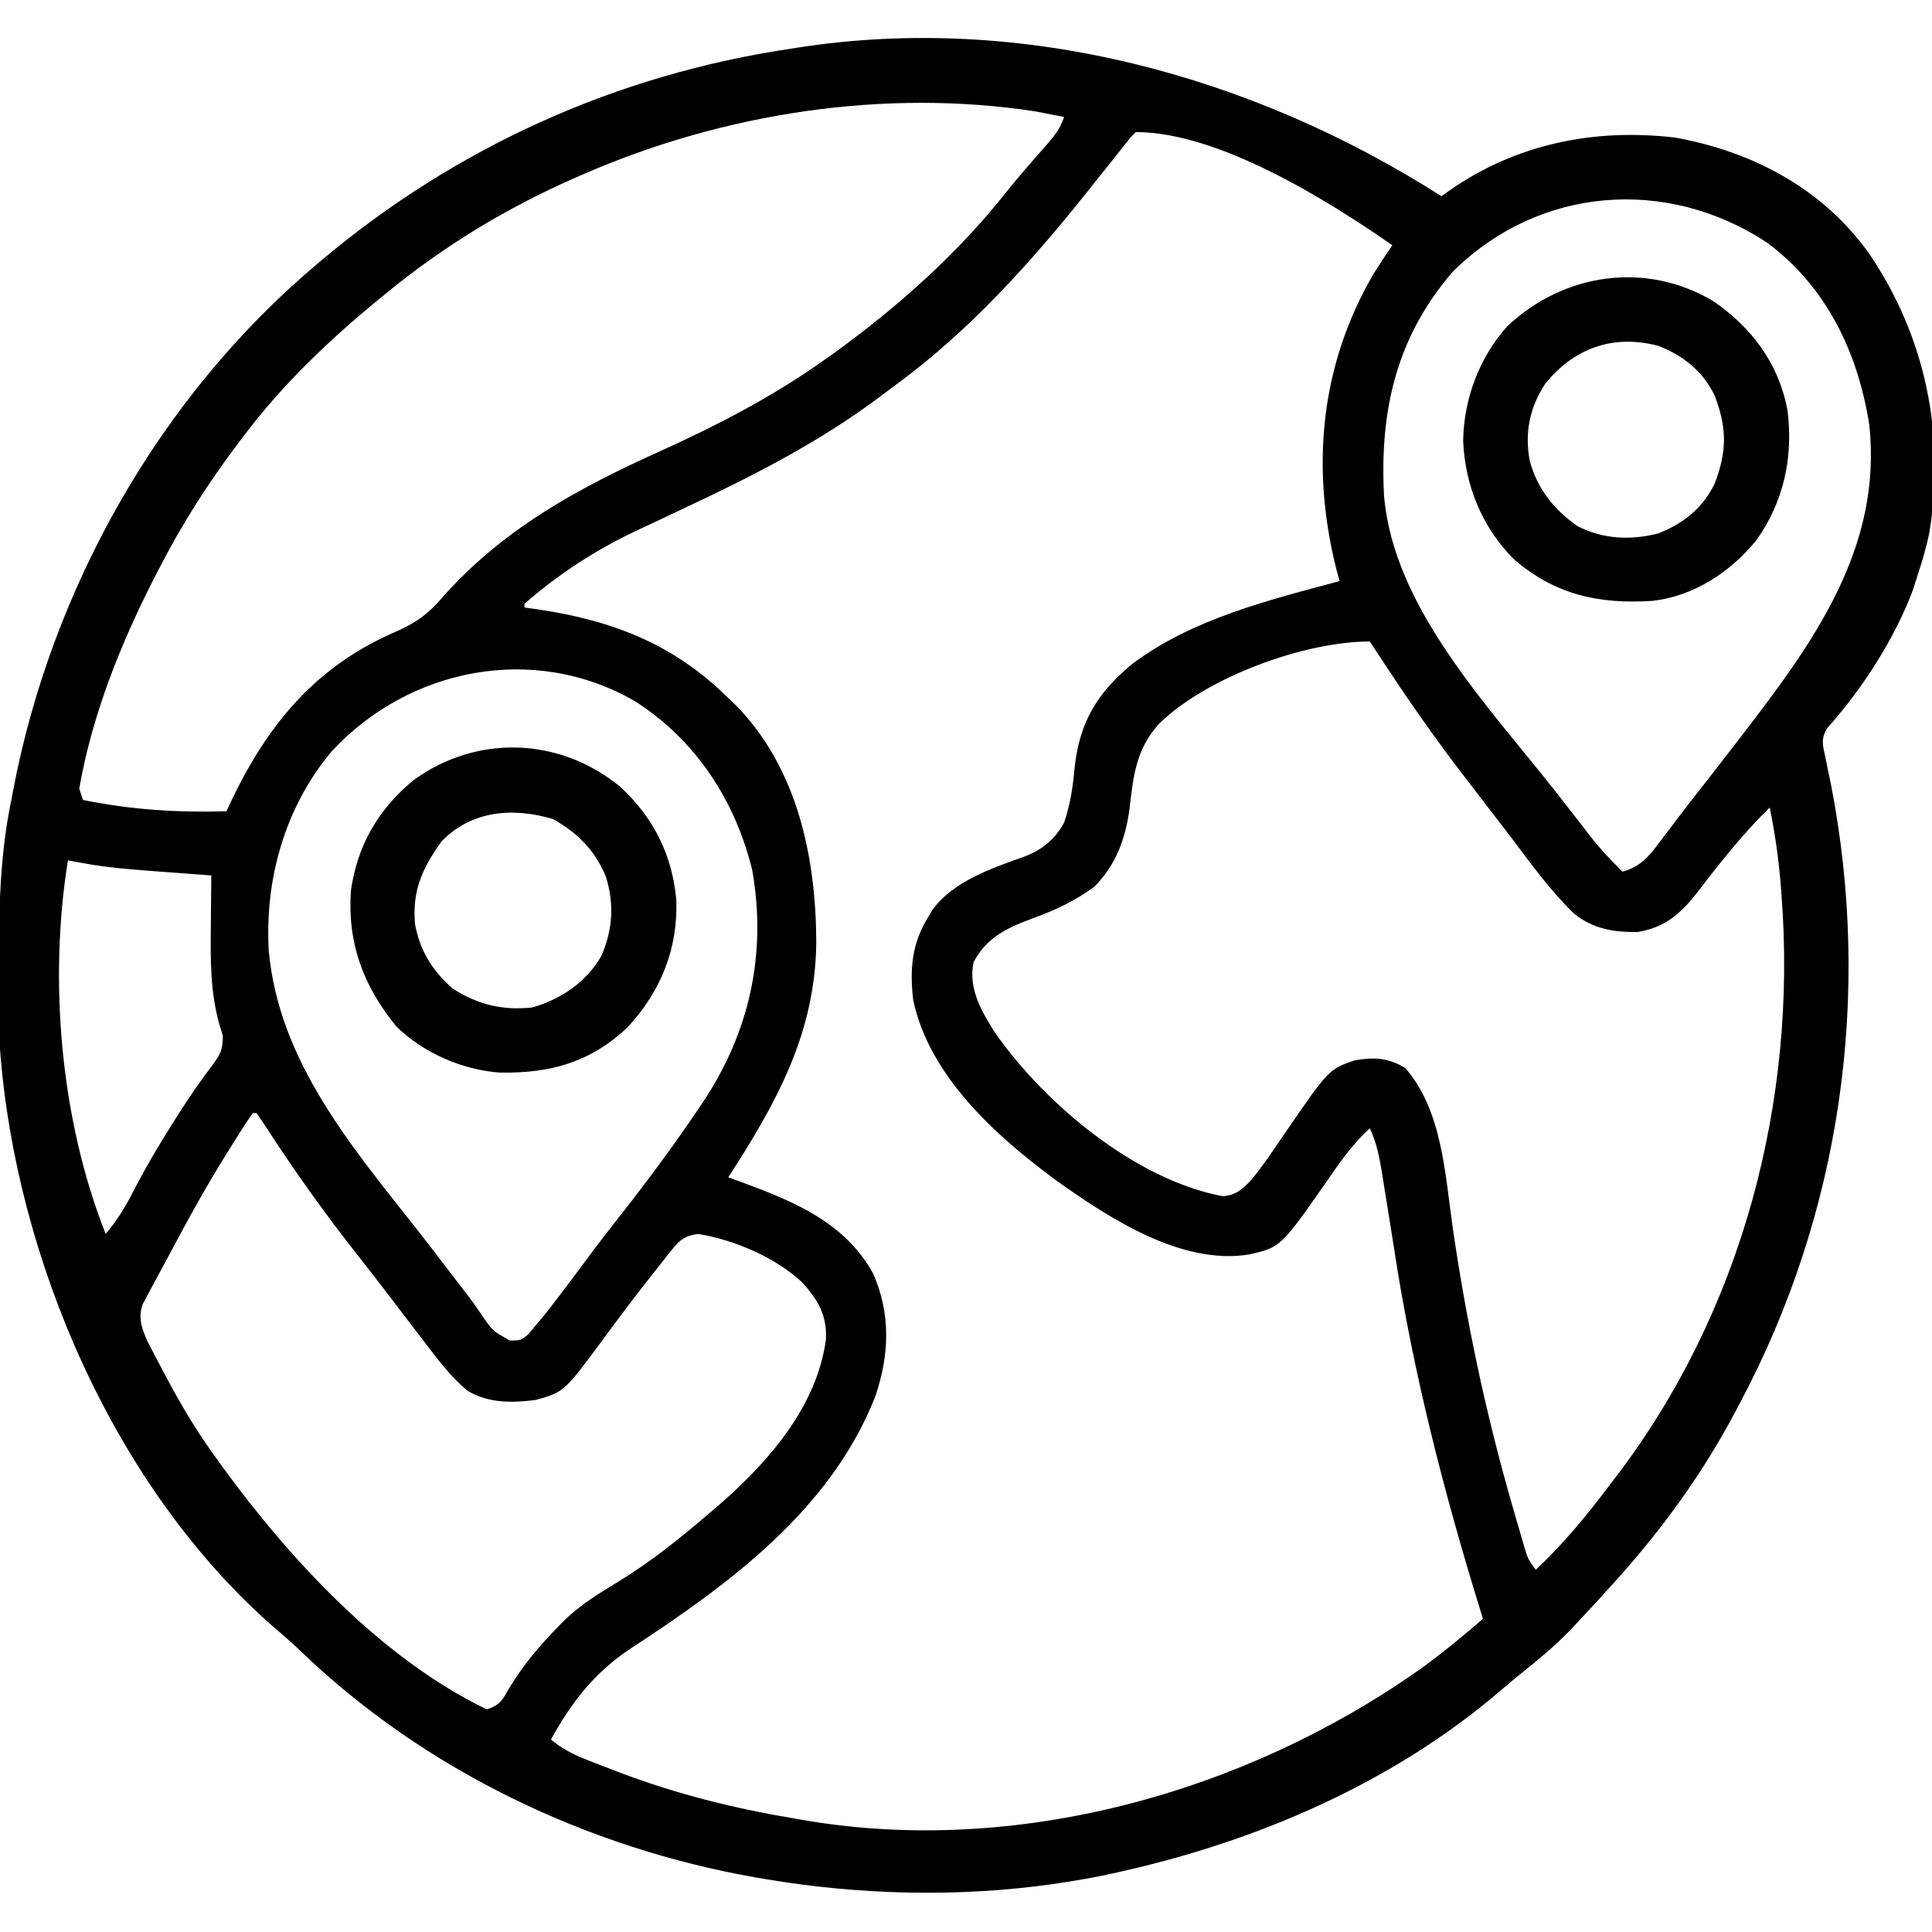
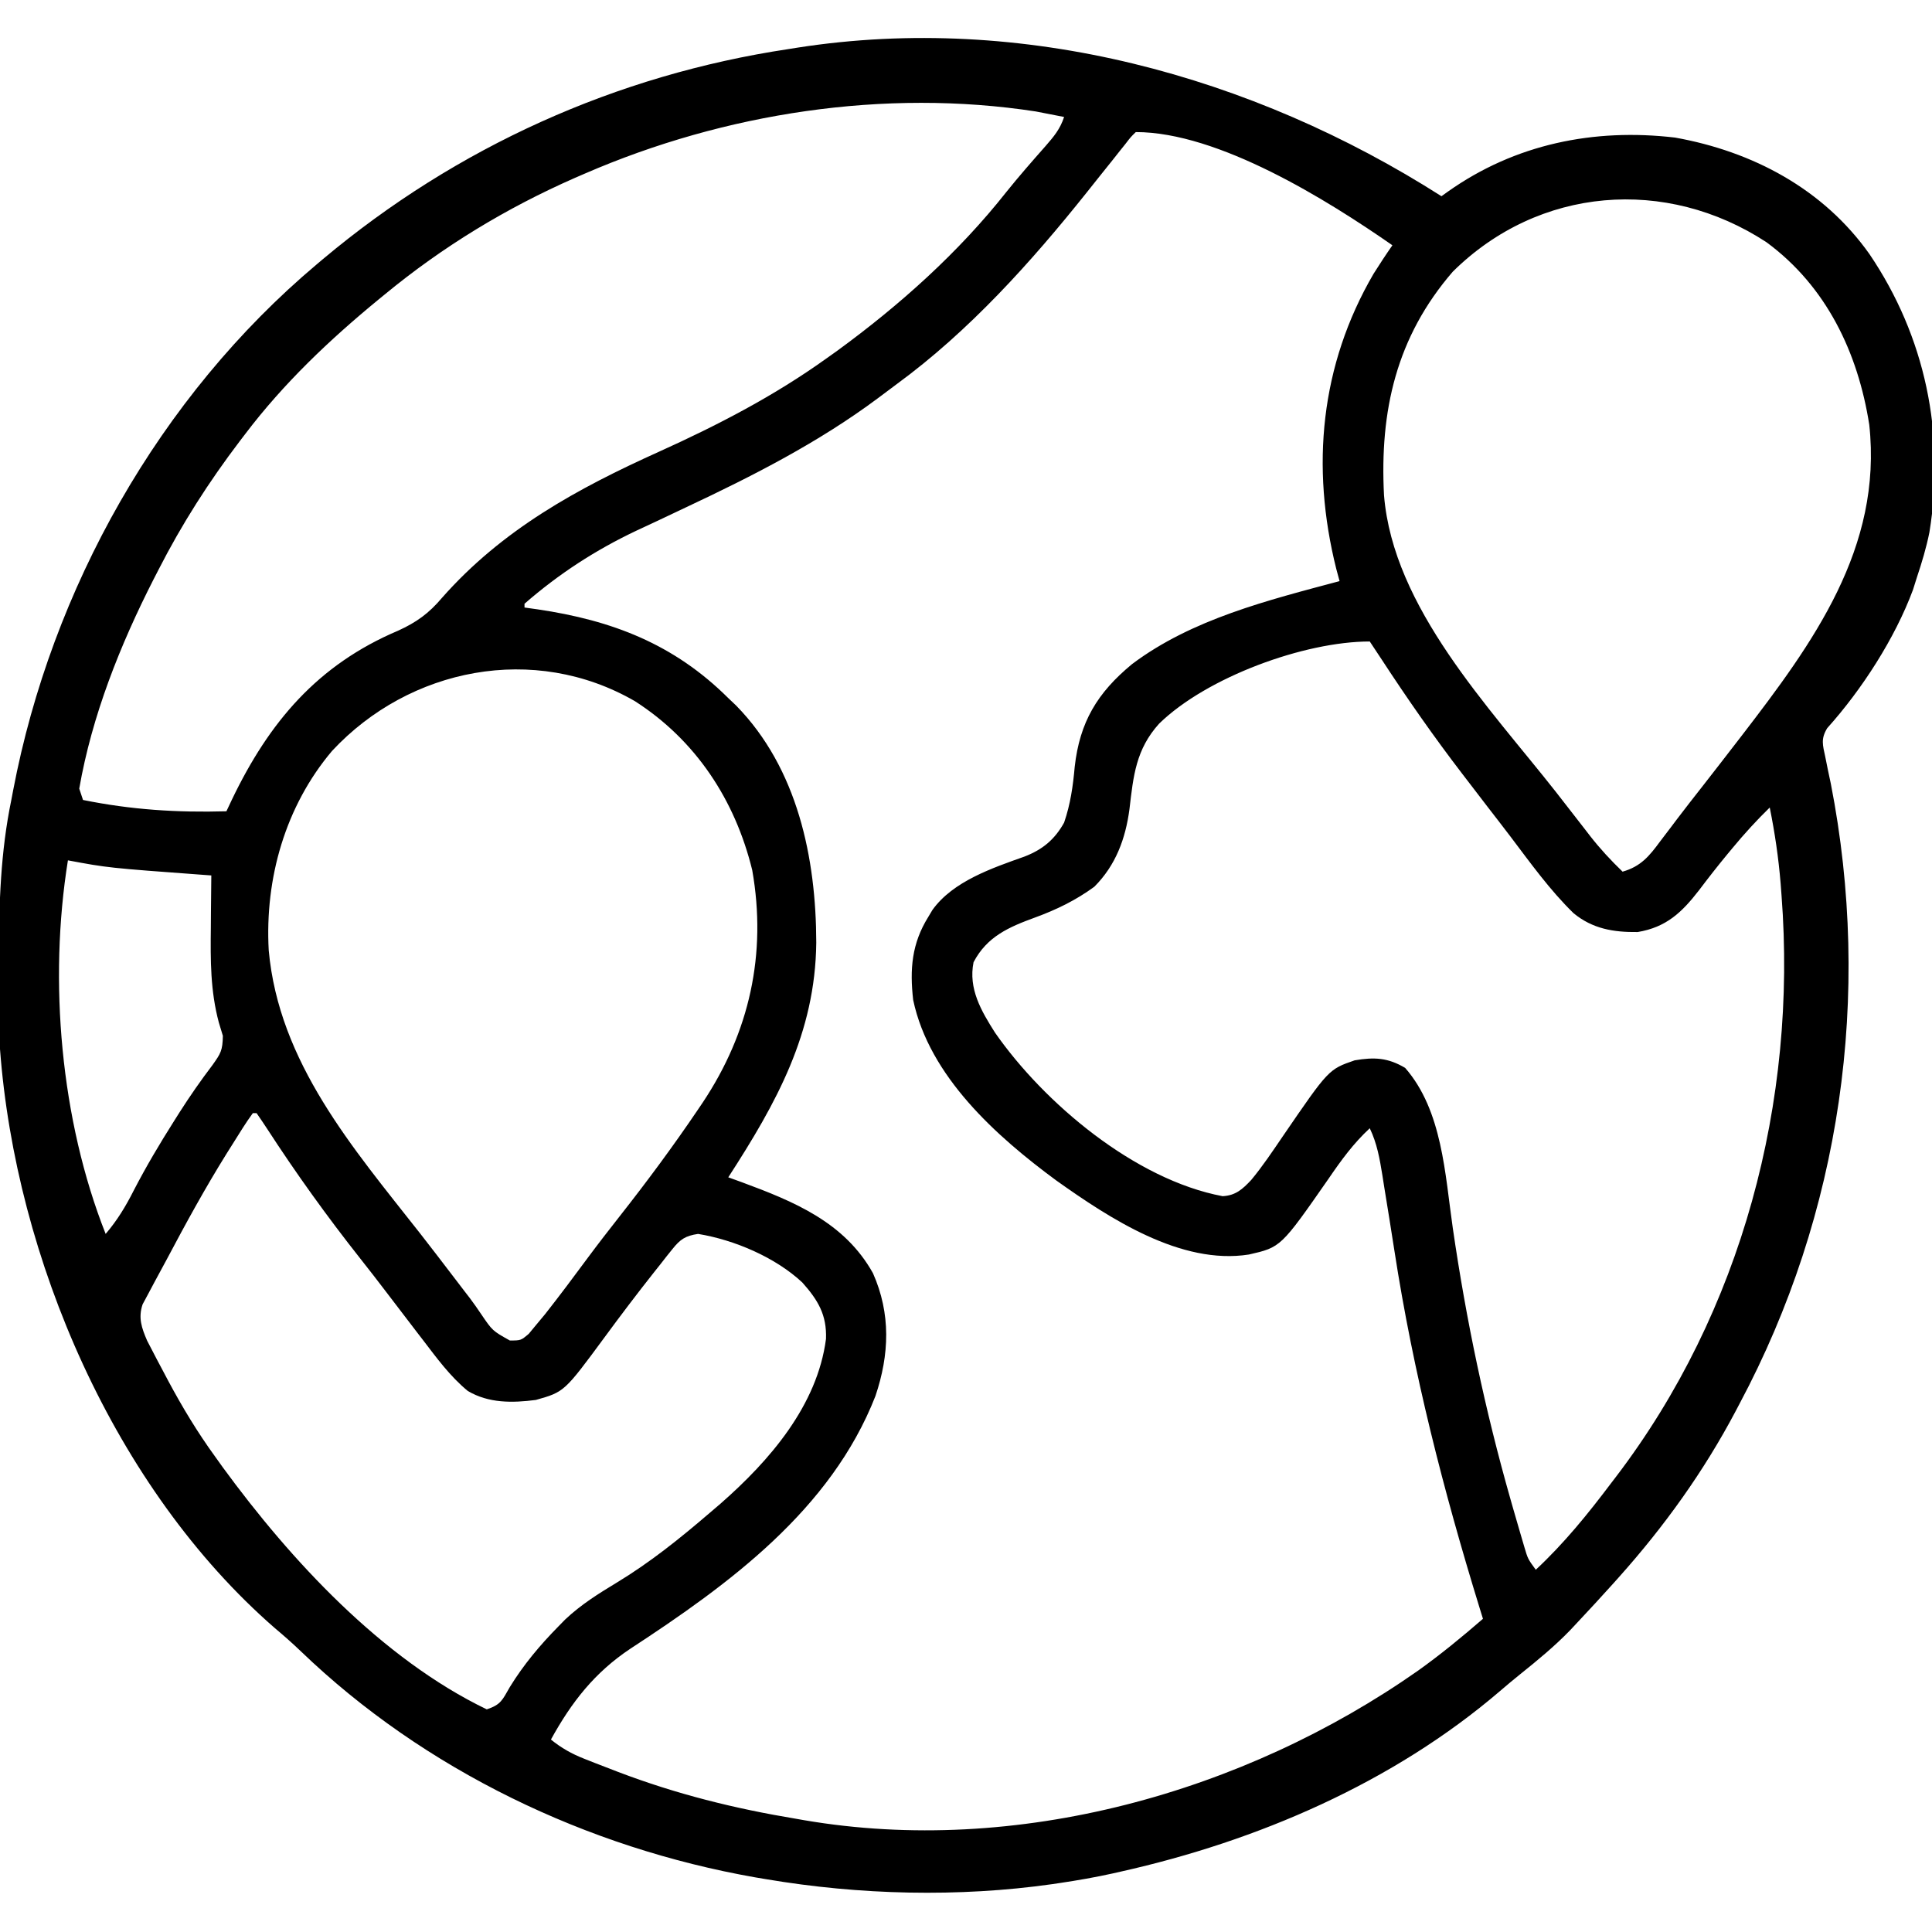
<svg xmlns="http://www.w3.org/2000/svg" version="1.1" width="512" height="512">
  <path d="M0 0 C0.557 -0.399 1.114 -0.798 1.688 -1.209 C19.522 -13.837 40.402 -18.072 61.914 -15.539 C82.426 -11.868 101.183 -1.978 113.441 15.359 C128.239 37.229 133.549 62.921 129.316 89.062 C128.493 93.149 127.32 97.047 126 101 C125.486 102.632 125.486 102.632 124.961 104.297 C120.185 117.176 111.387 130.778 102.23 140.969 C100.494 143.835 101.038 145.399 101.73 148.637 C101.956 149.759 102.181 150.882 102.413 152.038 C102.669 153.242 102.924 154.447 103.188 155.688 C114.145 211.74 105.904 269.547 79 320 C78.659 320.649 78.318 321.298 77.966 321.966 C69.498 337.983 59.066 352.504 47 366 C46.526 366.53 46.053 367.06 45.565 367.606 C42.418 371.111 39.225 374.567 36 378 C35.08 378.984 35.08 378.984 34.141 379.988 C30.013 384.263 25.489 387.981 20.855 391.695 C19.064 393.141 17.292 394.612 15.551 396.117 C-12.844 420.455 -48.783 435.899 -85 444 C-85.734 444.166 -86.467 444.332 -87.223 444.502 C-91.794 445.51 -96.372 446.309 -101 447 C-101.689 447.103 -102.378 447.206 -103.088 447.312 C-127.997 450.847 -154.24 450.19 -179 446 C-180.392 445.767 -180.392 445.767 -181.813 445.528 C-226.444 437.687 -269.535 417.096 -302.285 385.598 C-304.508 383.47 -306.765 381.471 -309.125 379.5 C-351.69 342.467 -377.865 281.452 -382 226 C-382.348 218.775 -382.341 211.545 -382.312 204.312 C-382.311 203.341 -382.309 202.37 -382.307 201.37 C-382.263 187.367 -381.849 173.751 -379 160 C-378.839 159.151 -378.678 158.302 -378.512 157.427 C-368.331 104.038 -339.807 53.168 -298 18 C-297.471 17.553 -296.942 17.107 -296.397 16.646 C-260.992 -13.043 -218.683 -32.134 -173 -39 C-172.197 -39.128 -171.394 -39.257 -170.567 -39.389 C-111.048 -48.637 -50.151 -32.002 0 0 Z M-227 -6 C-227.867 -5.625 -228.733 -5.25 -229.626 -4.864 C-247.857 3.151 -264.628 13.332 -280 26 C-280.555 26.453 -281.109 26.906 -281.681 27.373 C-294.652 38.028 -306.84 49.595 -317 63 C-317.488 63.639 -317.976 64.278 -318.479 64.936 C-326.712 75.774 -333.811 86.881 -340 99 C-340.424 99.824 -340.848 100.647 -341.285 101.496 C-350.153 118.888 -357.638 137.669 -361 157 C-360.67 157.99 -360.34 158.98 -360 160 C-347.2 162.597 -335.049 163.368 -322 163 C-321.515 161.973 -321.031 160.945 -320.531 159.887 C-310.678 139.36 -297.843 124.184 -276.508 115.141 C-271.622 112.918 -268.343 110.545 -264.875 106.438 C-248.892 88.325 -229.059 77.494 -207.312 67.688 C-191.842 60.703 -176.818 52.91 -163 43 C-162.055 42.328 -161.11 41.657 -160.137 40.965 C-143.629 28.917 -127.98 14.947 -115.305 -1.125 C-111.96 -5.297 -108.433 -9.309 -104.896 -13.318 C-102.681 -15.865 -101.079 -17.764 -100 -21 C-101.603 -21.319 -103.207 -21.63 -104.812 -21.938 C-105.706 -22.112 -106.599 -22.286 -107.52 -22.465 C-147.573 -28.623 -190.015 -22.039 -227 -6 Z M-81 -17 C-82.361 -15.668 -82.361 -15.668 -83.723 -13.887 C-84.256 -13.221 -84.79 -12.556 -85.34 -11.87 C-85.908 -11.15 -86.477 -10.43 -87.062 -9.688 C-88.25 -8.206 -89.437 -6.724 -90.625 -5.242 C-91.75 -3.828 -92.875 -2.414 -94 -1 C-108.756 17.492 -125.172 35.744 -144.32 49.769 C-145.997 50.998 -147.655 52.249 -149.312 53.504 C-165.004 65.211 -182.45 74.106 -200.117 82.408 C-202.669 83.609 -205.217 84.819 -207.764 86.029 C-209.625 86.908 -211.492 87.773 -213.359 88.638 C-224.234 93.793 -233.918 100.083 -243 108 C-243 108.33 -243 108.66 -243 109 C-241.295 109.238 -241.295 109.238 -239.555 109.48 C-219.799 112.395 -203.42 118.654 -189 133 C-188.313 133.652 -187.626 134.305 -186.918 134.977 C-170.616 151.633 -165.723 175.395 -165.681 197.825 C-165.939 221.795 -176.219 240.265 -189 260 C-187.828 260.424 -186.656 260.848 -185.449 261.285 C-171.62 266.398 -158.202 271.877 -150.656 285.41 C-145.885 296.163 -146.291 306.977 -150.004 317.973 C-161.791 348.121 -188.827 367.858 -214.953 384.93 C-224.441 391.245 -230.529 399.074 -236 409 C-233.183 411.272 -230.537 412.759 -227.176 414.086 C-226.238 414.457 -225.301 414.828 -224.335 415.21 C-223.338 415.595 -222.34 415.979 -221.312 416.375 C-220.279 416.774 -219.245 417.173 -218.18 417.585 C-202.71 423.475 -187.325 427.292 -171 430 C-170.316 430.12 -169.632 430.24 -168.927 430.364 C-112.611 439.996 -52.312 423.108 -6.145 390.698 C-0.169 386.424 5.453 381.809 11 377 C10.709 376.057 10.417 375.114 10.117 374.143 C0.5 342.908 -7.471 311.831 -12.458 279.511 C-13.338 273.815 -14.259 268.126 -15.188 262.438 C-15.343 261.45 -15.498 260.462 -15.657 259.445 C-16.369 255.062 -17.06 251.042 -19 247 C-23.331 251.021 -26.551 255.442 -29.875 260.312 C-42.561 278.533 -42.561 278.533 -51.023 280.461 C-69.049 283.307 -87.956 270.874 -102.061 260.848 C-117.992 249.119 -135.711 233.254 -140 213 C-140.931 204.833 -140.382 198.044 -136 191 C-135.451 190.08 -135.451 190.08 -134.891 189.141 C-129.436 181.531 -119.008 178.029 -110.5 175 C-105.713 173.15 -102.512 170.507 -100 166 C-98.316 161.06 -97.65 156.372 -97.188 151.188 C-95.864 139.38 -91.221 131.606 -82 124 C-66.127 112.05 -45.897 107.055 -27 102 C-27.289 100.93 -27.578 99.86 -27.875 98.758 C-34.665 71.64 -32.103 44.767 -17.992 20.555 C-16.377 17.998 -14.729 15.481 -13 13 C-30.271 0.993 -59.078 -17 -81 -17 Z M3 20 C-11.981 37.326 -16.385 56.901 -15.223 79.237 C-12.817 109.027 12.661 135.388 30.353 157.898 C31.959 159.947 33.555 162.004 35.148 164.062 C36.12 165.313 37.091 166.563 38.062 167.812 C38.491 168.369 38.92 168.926 39.362 169.499 C42.041 172.93 44.874 175.986 48 179 C52.825 177.624 55.067 174.894 57.938 171 C58.906 169.726 59.875 168.453 60.844 167.18 C61.609 166.162 61.609 166.162 62.391 165.124 C64.615 162.189 66.889 159.293 69.161 156.395 C72.124 152.609 75.064 148.806 78 145 C78.792 143.975 78.792 143.975 79.599 142.929 C98.471 118.394 116.91 93.228 113.375 60.562 C110.377 41.423 102.009 23.868 86.125 12.188 C59.57 -5.202 25.816 -2.599 3 20 Z M-74.801 139.754 C-80.967 146.568 -81.65 153.581 -82.68 162.432 C-83.721 170.271 -86.313 177.313 -92 183 C-96.898 186.583 -102.035 189.081 -107.708 191.15 C-114.623 193.681 -120.423 196.166 -124 203 C-125.404 210.022 -121.986 215.875 -118.305 221.668 C-105.26 240.39 -81.197 260.641 -58 265 C-54.56 264.827 -52.726 263.164 -50.41 260.699 C-47.348 257.01 -44.698 253.02 -42 249.062 C-29.894 231.382 -29.894 231.382 -23 229 C-17.789 228.115 -14.215 228.28 -9.625 231 C0.256 242.292 0.938 259.206 3.005 273.451 C6.553 297.848 11.55 321.661 18.312 345.375 C18.641 346.528 18.641 346.528 18.975 347.705 C19.597 349.876 20.228 352.044 20.863 354.211 C21.409 356.072 21.409 356.072 21.966 357.97 C22.898 361.125 22.898 361.125 25 364 C32.547 356.957 38.811 349.217 45 341 C45.419 340.452 45.838 339.905 46.27 339.341 C79.658 295.538 94.302 239.863 90.125 185.312 C90.047 184.267 89.968 183.222 89.887 182.145 C89.327 175.335 88.351 168.698 87 162 C83.484 165.428 80.261 168.962 77.125 172.75 C76.475 173.532 76.475 173.532 75.812 174.33 C73.211 177.476 70.706 180.679 68.25 183.938 C63.721 189.779 59.593 193.735 52 195 C45.629 195.082 40.032 194.153 35 190 C28.714 183.873 23.56 176.659 18.273 169.676 C16.241 167 14.181 164.346 12.125 161.688 C10.86 160.041 9.597 158.394 8.336 156.745 C7.421 155.549 6.504 154.355 5.586 153.161 C-1.991 143.29 -9.056 133.156 -15.862 122.739 C-16.899 121.154 -17.949 119.576 -19 118 C-36.342 118 -62.166 127.448 -74.801 139.754 Z M-294 147 C-306.398 161.669 -311.847 180.83 -310.785 199.848 C-308.092 229.568 -288.536 252.141 -270.77 274.737 C-267.818 278.511 -264.908 282.317 -262 286.125 C-261.484 286.799 -260.969 287.473 -260.438 288.168 C-259.943 288.816 -259.448 289.465 -258.938 290.133 C-258.452 290.762 -257.966 291.392 -257.465 292.04 C-256.44 293.411 -255.456 294.812 -254.504 296.233 C-251.489 300.673 -251.489 300.673 -246.883 303.246 C-243.956 303.244 -243.956 303.244 -241.867 301.473 C-241.21 300.677 -240.552 299.882 -239.875 299.062 C-239.103 298.136 -238.331 297.209 -237.535 296.254 C-233.677 291.352 -229.943 286.358 -226.238 281.34 C-223.48 277.617 -220.641 273.963 -217.777 270.321 C-210.524 261.102 -203.569 251.72 -197 242 C-196.6 241.408 -196.2 240.817 -195.789 240.208 C-183.37 221.587 -178.74 200.777 -182.652 178.594 C-187.196 160.028 -197.596 144.16 -213.75 133.812 C-240.422 118.395 -273.489 124.961 -294 147 Z M-364 176 C-369.146 207.964 -365.941 244.835 -354 275 C-350.874 271.339 -348.669 267.665 -346.5 263.375 C-343.261 257.126 -339.702 251.133 -335.938 245.188 C-335.424 244.375 -334.911 243.562 -334.382 242.725 C-331.64 238.429 -328.776 234.308 -325.688 230.25 C-323.503 227.175 -323.007 226.393 -322.938 222.5 C-323.288 221.345 -323.639 220.19 -324 219 C-326.247 210.64 -326.236 202.486 -326.125 193.875 C-326.115 192.523 -326.106 191.172 -326.098 189.82 C-326.074 186.547 -326.042 183.273 -326 180 C-326.689 179.95 -327.378 179.9 -328.089 179.848 C-353.377 177.985 -353.377 177.985 -364 176 Z M-315 243 C-316.915 245.608 -318.588 248.389 -320.312 251.125 C-320.845 251.969 -321.378 252.814 -321.926 253.684 C-327.588 262.776 -332.721 272.135 -337.727 281.601 C-338.843 283.704 -339.978 285.795 -341.121 287.883 C-341.679 288.932 -342.237 289.981 -342.812 291.062 C-343.273 291.92 -343.733 292.777 -344.207 293.66 C-345.413 297.22 -344.469 299.916 -343.004 303.305 C-342.599 304.082 -342.194 304.859 -341.777 305.66 C-341.325 306.53 -340.873 307.401 -340.408 308.297 C-339.923 309.21 -339.437 310.122 -338.938 311.062 C-338.439 312.004 -337.941 312.946 -337.428 313.916 C-333.672 320.928 -329.682 327.559 -325 334 C-324.317 334.955 -323.634 335.91 -322.93 336.895 C-304.975 361.446 -280.827 387.587 -253 401 C-249.189 399.73 -248.86 398.481 -246.875 395.062 C-243.178 389.062 -238.933 384.019 -234 379 C-233.41 378.397 -232.819 377.793 -232.211 377.172 C-228.028 373.228 -223.392 370.336 -218.5 367.375 C-209.668 362.024 -201.826 355.714 -194 349 C-192.525 347.739 -192.525 347.739 -191.02 346.453 C-178.04 335.064 -165.408 320.5 -163.102 302.82 C-162.872 296.453 -165.213 292.548 -169.375 287.875 C-176.494 281.214 -187.368 276.579 -197 275 C-200.335 275.492 -201.732 276.416 -203.812 279.035 C-204.325 279.672 -204.837 280.309 -205.365 280.965 C-206.174 282.003 -206.174 282.003 -207 283.062 C-207.849 284.129 -207.849 284.129 -208.715 285.217 C-213.209 290.895 -217.578 296.67 -221.865 302.506 C-232.454 316.867 -232.454 316.867 -240 319 C-246.212 319.812 -252.514 319.893 -258.027 316.621 C-262.734 312.753 -266.32 307.812 -270 303 C-270.491 302.363 -270.983 301.727 -271.489 301.071 C-274.202 297.554 -276.896 294.025 -279.578 290.484 C-281.851 287.491 -284.152 284.525 -286.484 281.578 C-295.275 270.457 -303.5 259.018 -311.218 247.123 C-312.122 245.733 -313.057 244.364 -314 243 C-314.33 243 -314.66 243 -315 243 Z " fill="#000000" transform="translate(382,52)" />
-   <path d="M0 0 C10.226 6.992 17.368 16.519 19.711 28.824 C21.343 41.255 18.762 53.251 11.414 63.48 C4.593 71.855 -5.097 78.214 -16.005 79.468 C-30.171 80.381 -41.805 77.932 -52.82 68.398 C-61.21 59.963 -65.716 48.916 -66.223 37.109 C-66.054 25.958 -61.99 15.046 -54.527 6.703 C-39.591 -7.407 -17.848 -10.601 0 0 Z M-44.566 22.059 C-48.625 28.338 -49.961 34.982 -48.574 42.352 C-46.609 49.729 -42.129 55.361 -35.871 59.688 C-29.177 63.144 -21.693 63.471 -14.453 61.574 C-7.894 58.993 -2.816 54.937 0.348 48.582 C3.746 39.919 3.746 33.549 0.348 24.887 C-2.814 18.535 -7.893 14.466 -14.457 11.898 C-26.441 8.735 -36.901 12.458 -44.566 22.059 Z " fill="#000000" transform="translate(453.973,79.766)" />
-   <path d="M0 0 C8.835 8.061 13.854 18.031 14.957 29.949 C15.457 43.014 10.859 54.306 2.051 63.836 C-7.835 73.173 -18.566 76.062 -31.797 75.836 C-41.814 75.113 -52.032 70.625 -59.262 63.586 C-68.057 52.707 -72.218 41.57 -71.262 27.586 C-69.553 15.56 -64.003 6.025 -54.637 -1.695 C-37.899 -13.808 -16.062 -13.103 0 0 Z M-47.262 14.586 C-52.369 21.704 -55.094 27.712 -54.262 36.586 C-52.916 43.659 -49.669 48.853 -44.262 53.586 C-37.546 57.85 -31.183 59.402 -23.262 58.586 C-15.613 56.416 -8.863 51.867 -4.887 44.898 C-1.857 37.969 -1.452 31.111 -3.699 23.898 C-6.597 16.914 -11.163 12.332 -17.699 8.648 C-28.199 5.517 -39.218 6.268 -47.262 14.586 Z " fill="#000000" transform="translate(164.262,208.414)" />
</svg>